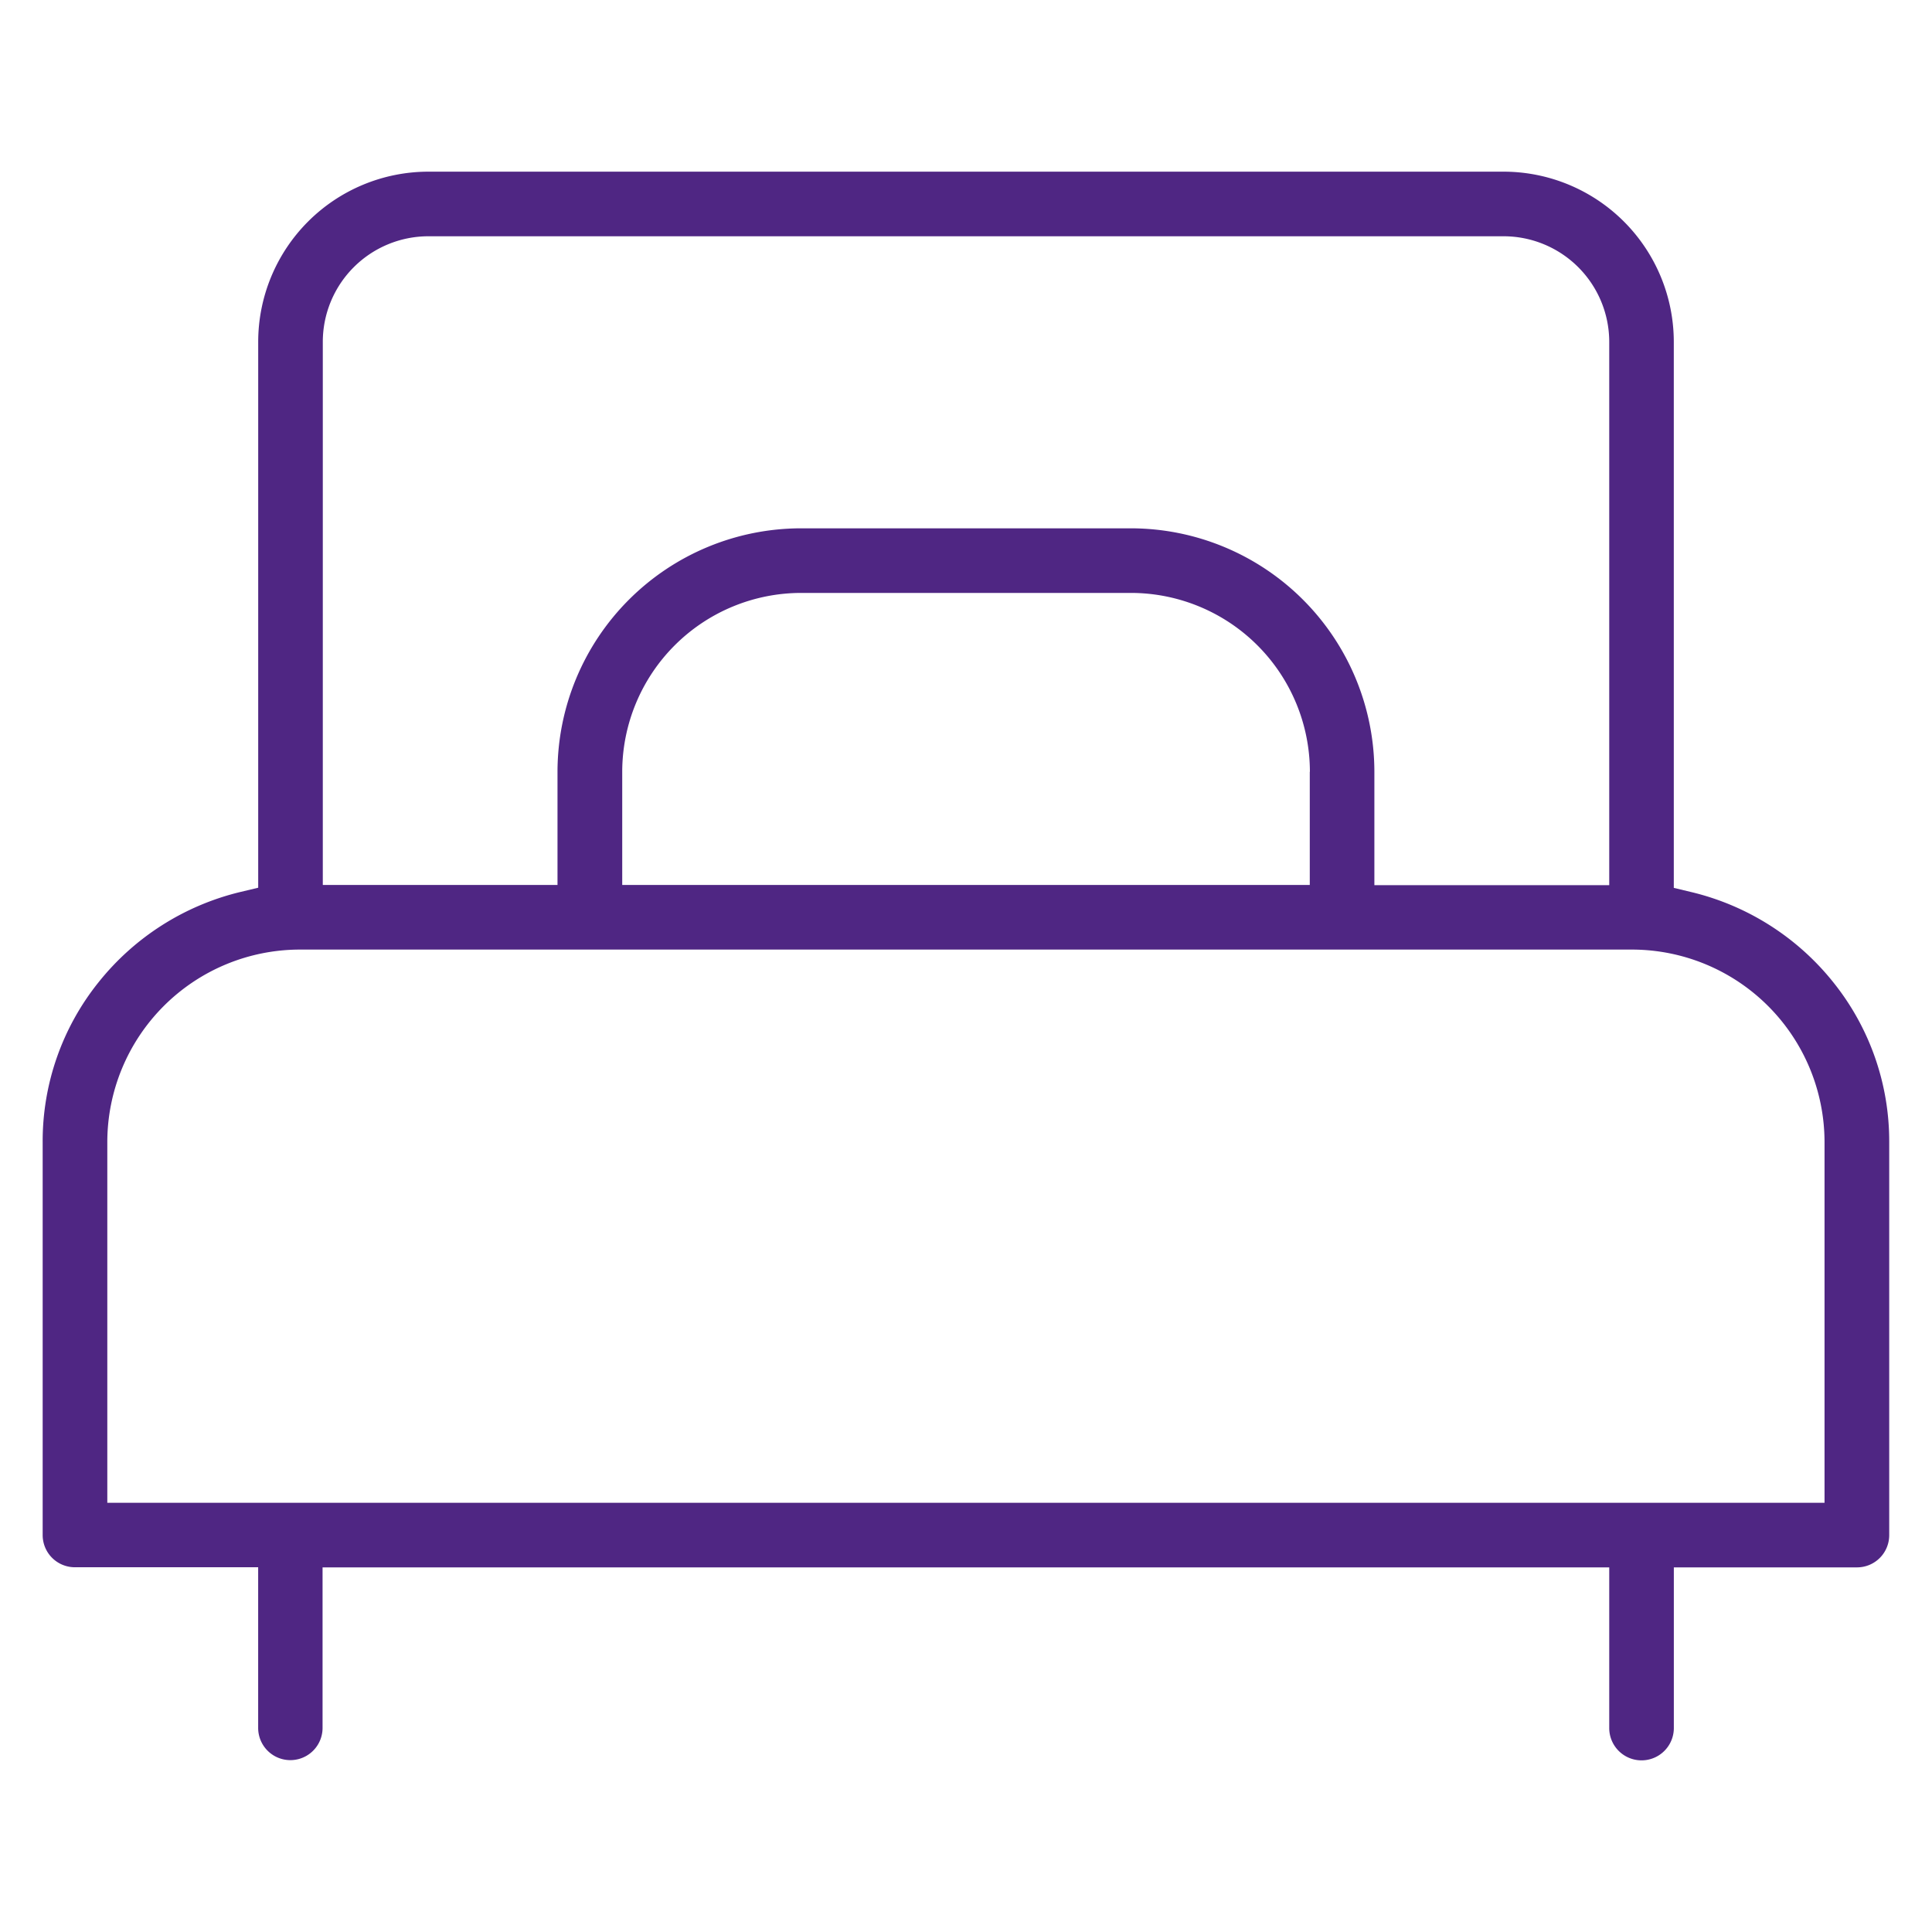
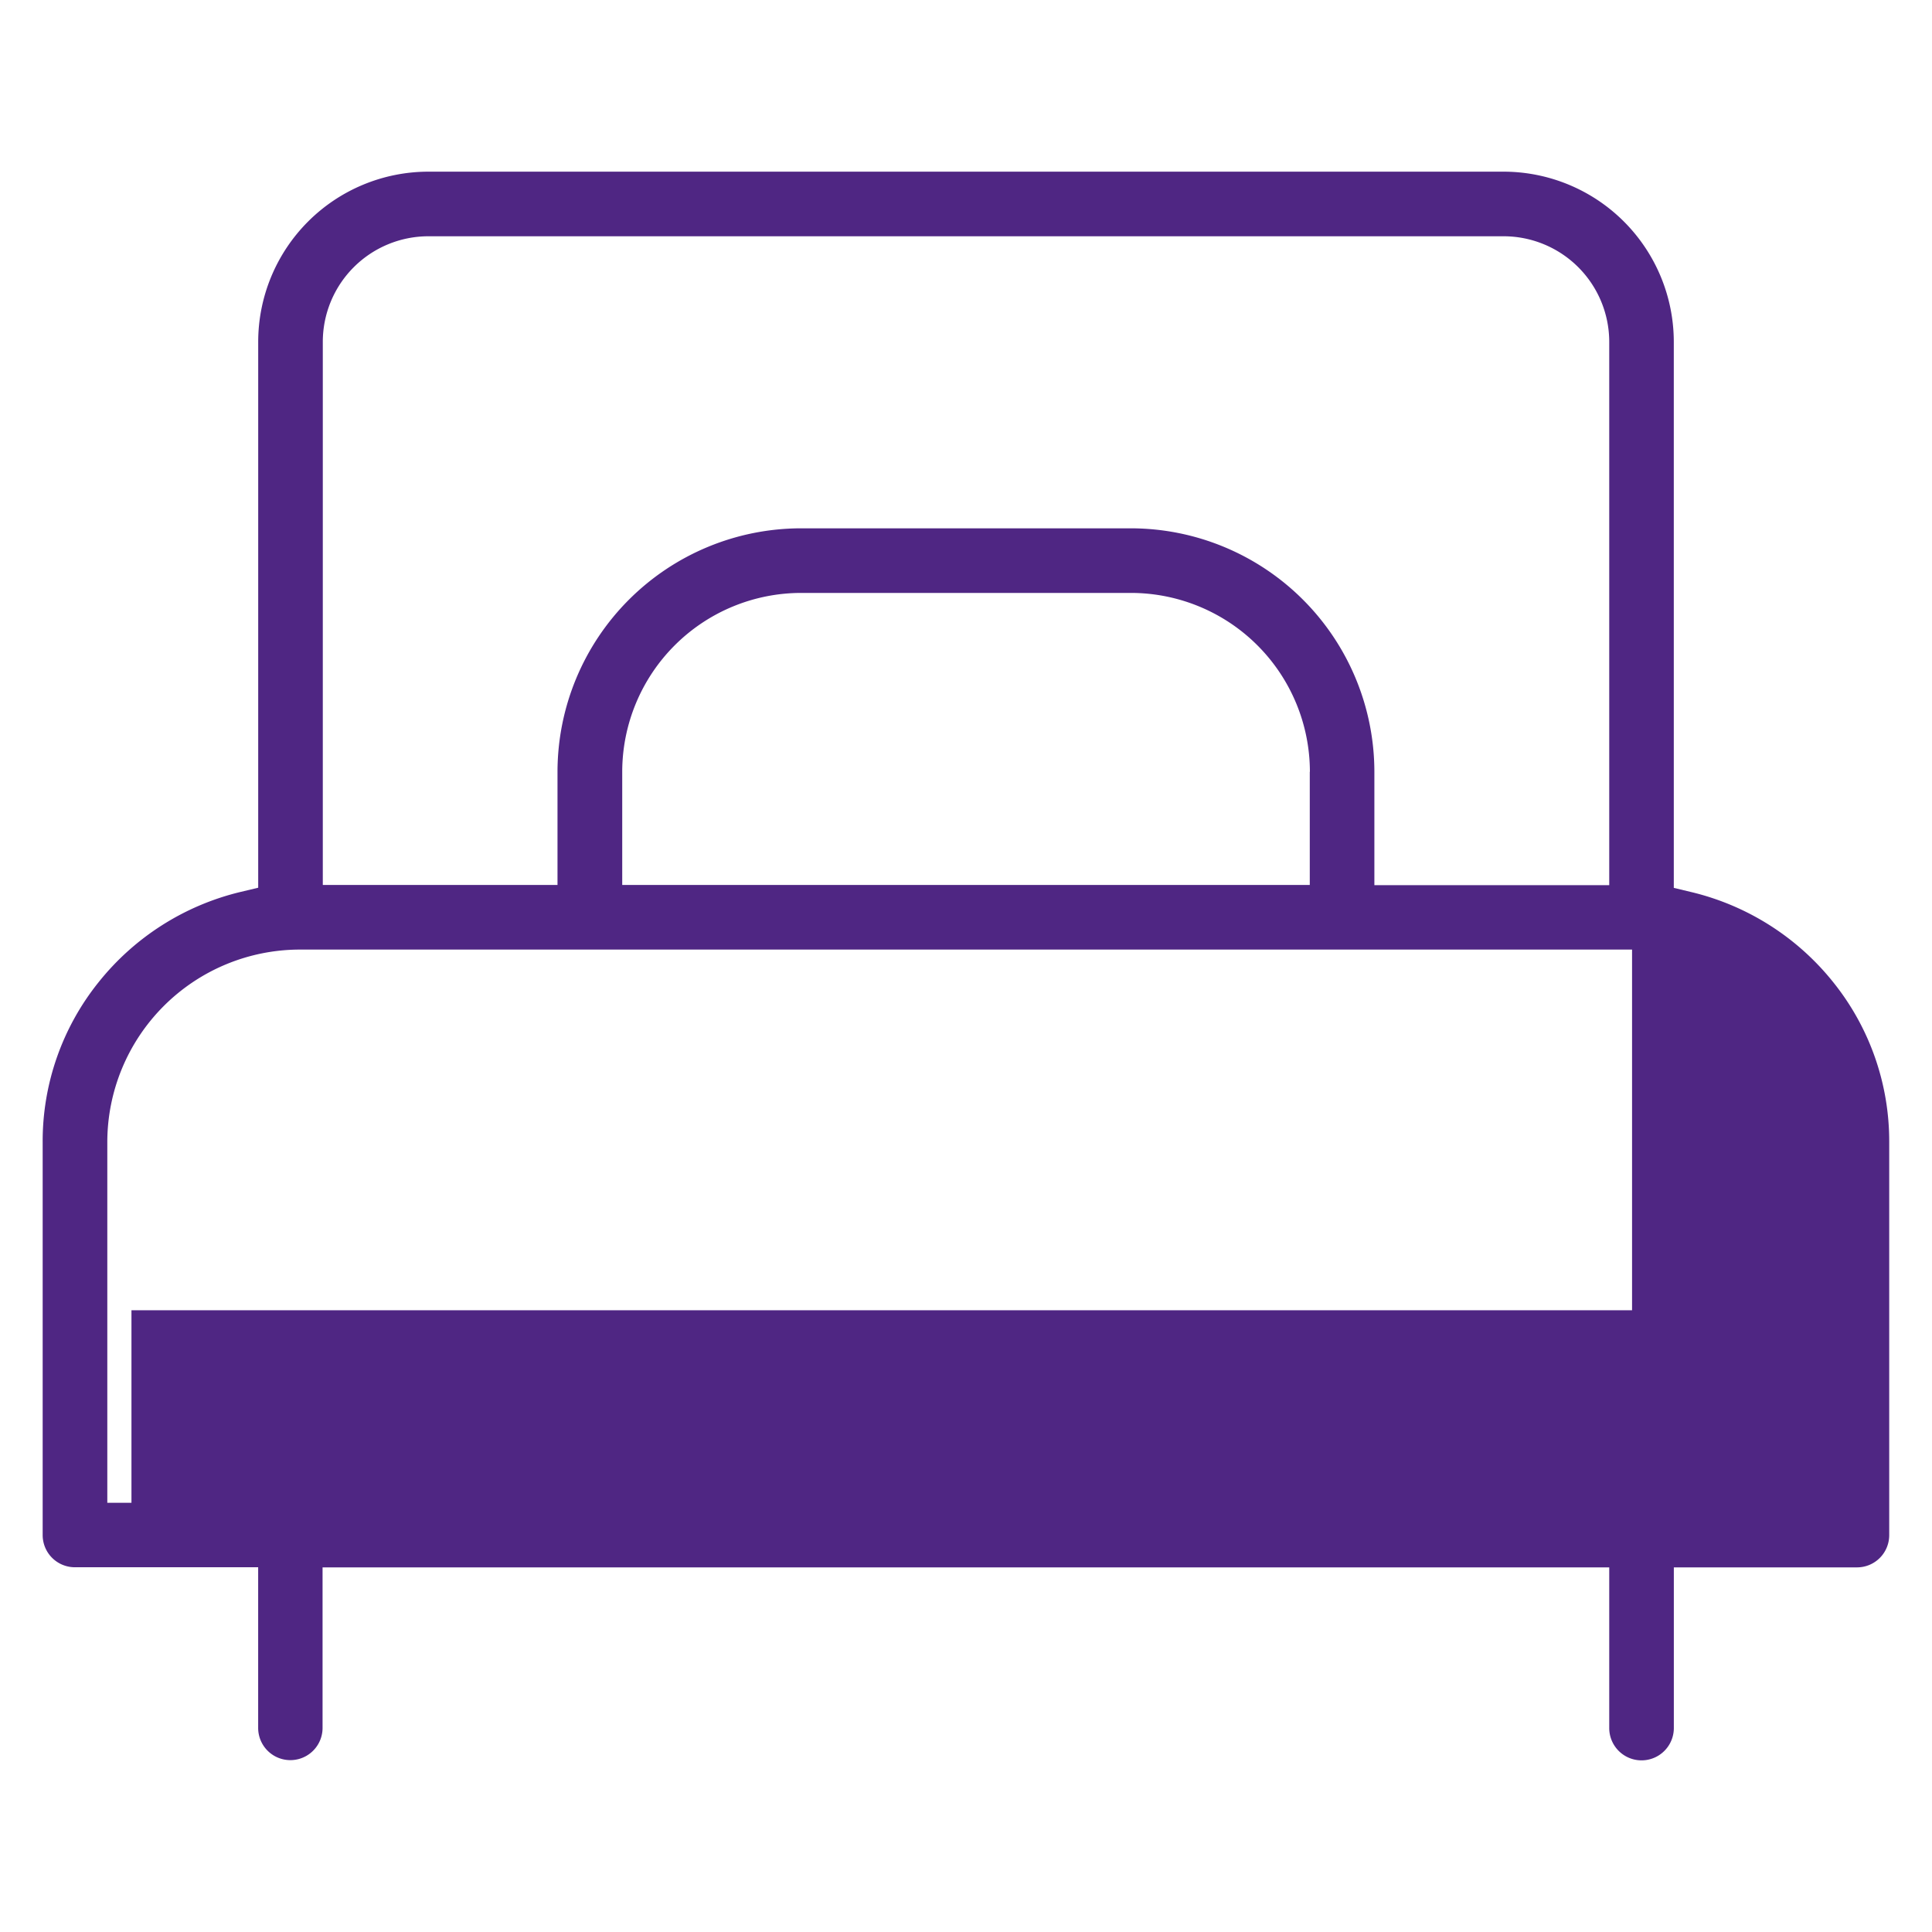
<svg xmlns="http://www.w3.org/2000/svg" id="Capa_1" data-name="Capa 1" viewBox="0 0 480 480">
  <defs>
    <style>.cls-1{fill:#4f2683;}</style>
  </defs>
-   <path class="cls-1" d="M399.81,429.33a8,8,0,0,0,16.05,0V389.41h45.51a8,8,0,0,0,8-8V283.75A63.09,63.09,0,0,0,455.44,244a64.31,64.31,0,0,0-35-22.31l-4.59-1.1V84.92a42.32,42.32,0,0,0-42.28-42.27H106.42A42.31,42.31,0,0,0,64.15,84.92V220.55l-4.6,1.1a64.35,64.35,0,0,0-35,22.31,63.09,63.09,0,0,0-13.95,39.79v97.63a8,8,0,0,0,8,8H64.14v39.92a8,8,0,0,0,16,0V389.41H399.81v39.92ZM80.2,213.87V84.92A26.25,26.25,0,0,1,106.42,58.7H373.58a26.26,26.26,0,0,1,26.23,26.22v135H341.46V191.74A60.55,60.55,0,0,0,281,131.26H199a60.56,60.56,0,0,0-60.49,60.48v28.13H80.2Zm245.21-22.13v28.13H154.59V191.74A44.49,44.49,0,0,1,199,147.31H281a44.49,44.49,0,0,1,44.44,44.43ZM32.66,373.36h-6V283.75a47.88,47.88,0,0,1,47.82-47.83h331a47.88,47.88,0,0,1,47.82,47.83v89.61H32.66Z" />
+   <path class="cls-1" d="M399.81,429.33a8,8,0,0,0,16.05,0V389.41h45.51a8,8,0,0,0,8-8V283.75A63.09,63.09,0,0,0,455.44,244a64.31,64.31,0,0,0-35-22.31l-4.59-1.1V84.92a42.32,42.32,0,0,0-42.28-42.27H106.42A42.31,42.31,0,0,0,64.15,84.92V220.55l-4.6,1.1a64.35,64.35,0,0,0-35,22.31,63.09,63.09,0,0,0-13.95,39.79v97.63a8,8,0,0,0,8,8H64.14v39.92a8,8,0,0,0,16,0V389.41H399.81v39.92ZM80.2,213.87V84.92A26.25,26.25,0,0,1,106.42,58.7H373.58a26.26,26.26,0,0,1,26.23,26.22v135H341.46V191.74A60.55,60.55,0,0,0,281,131.26H199a60.56,60.56,0,0,0-60.49,60.48v28.13H80.2Zm245.21-22.13v28.13H154.59V191.74A44.49,44.49,0,0,1,199,147.31H281a44.49,44.49,0,0,1,44.44,44.43ZM32.66,373.36h-6V283.75a47.88,47.88,0,0,1,47.82-47.83h331v89.61H32.66Z" />
</svg>